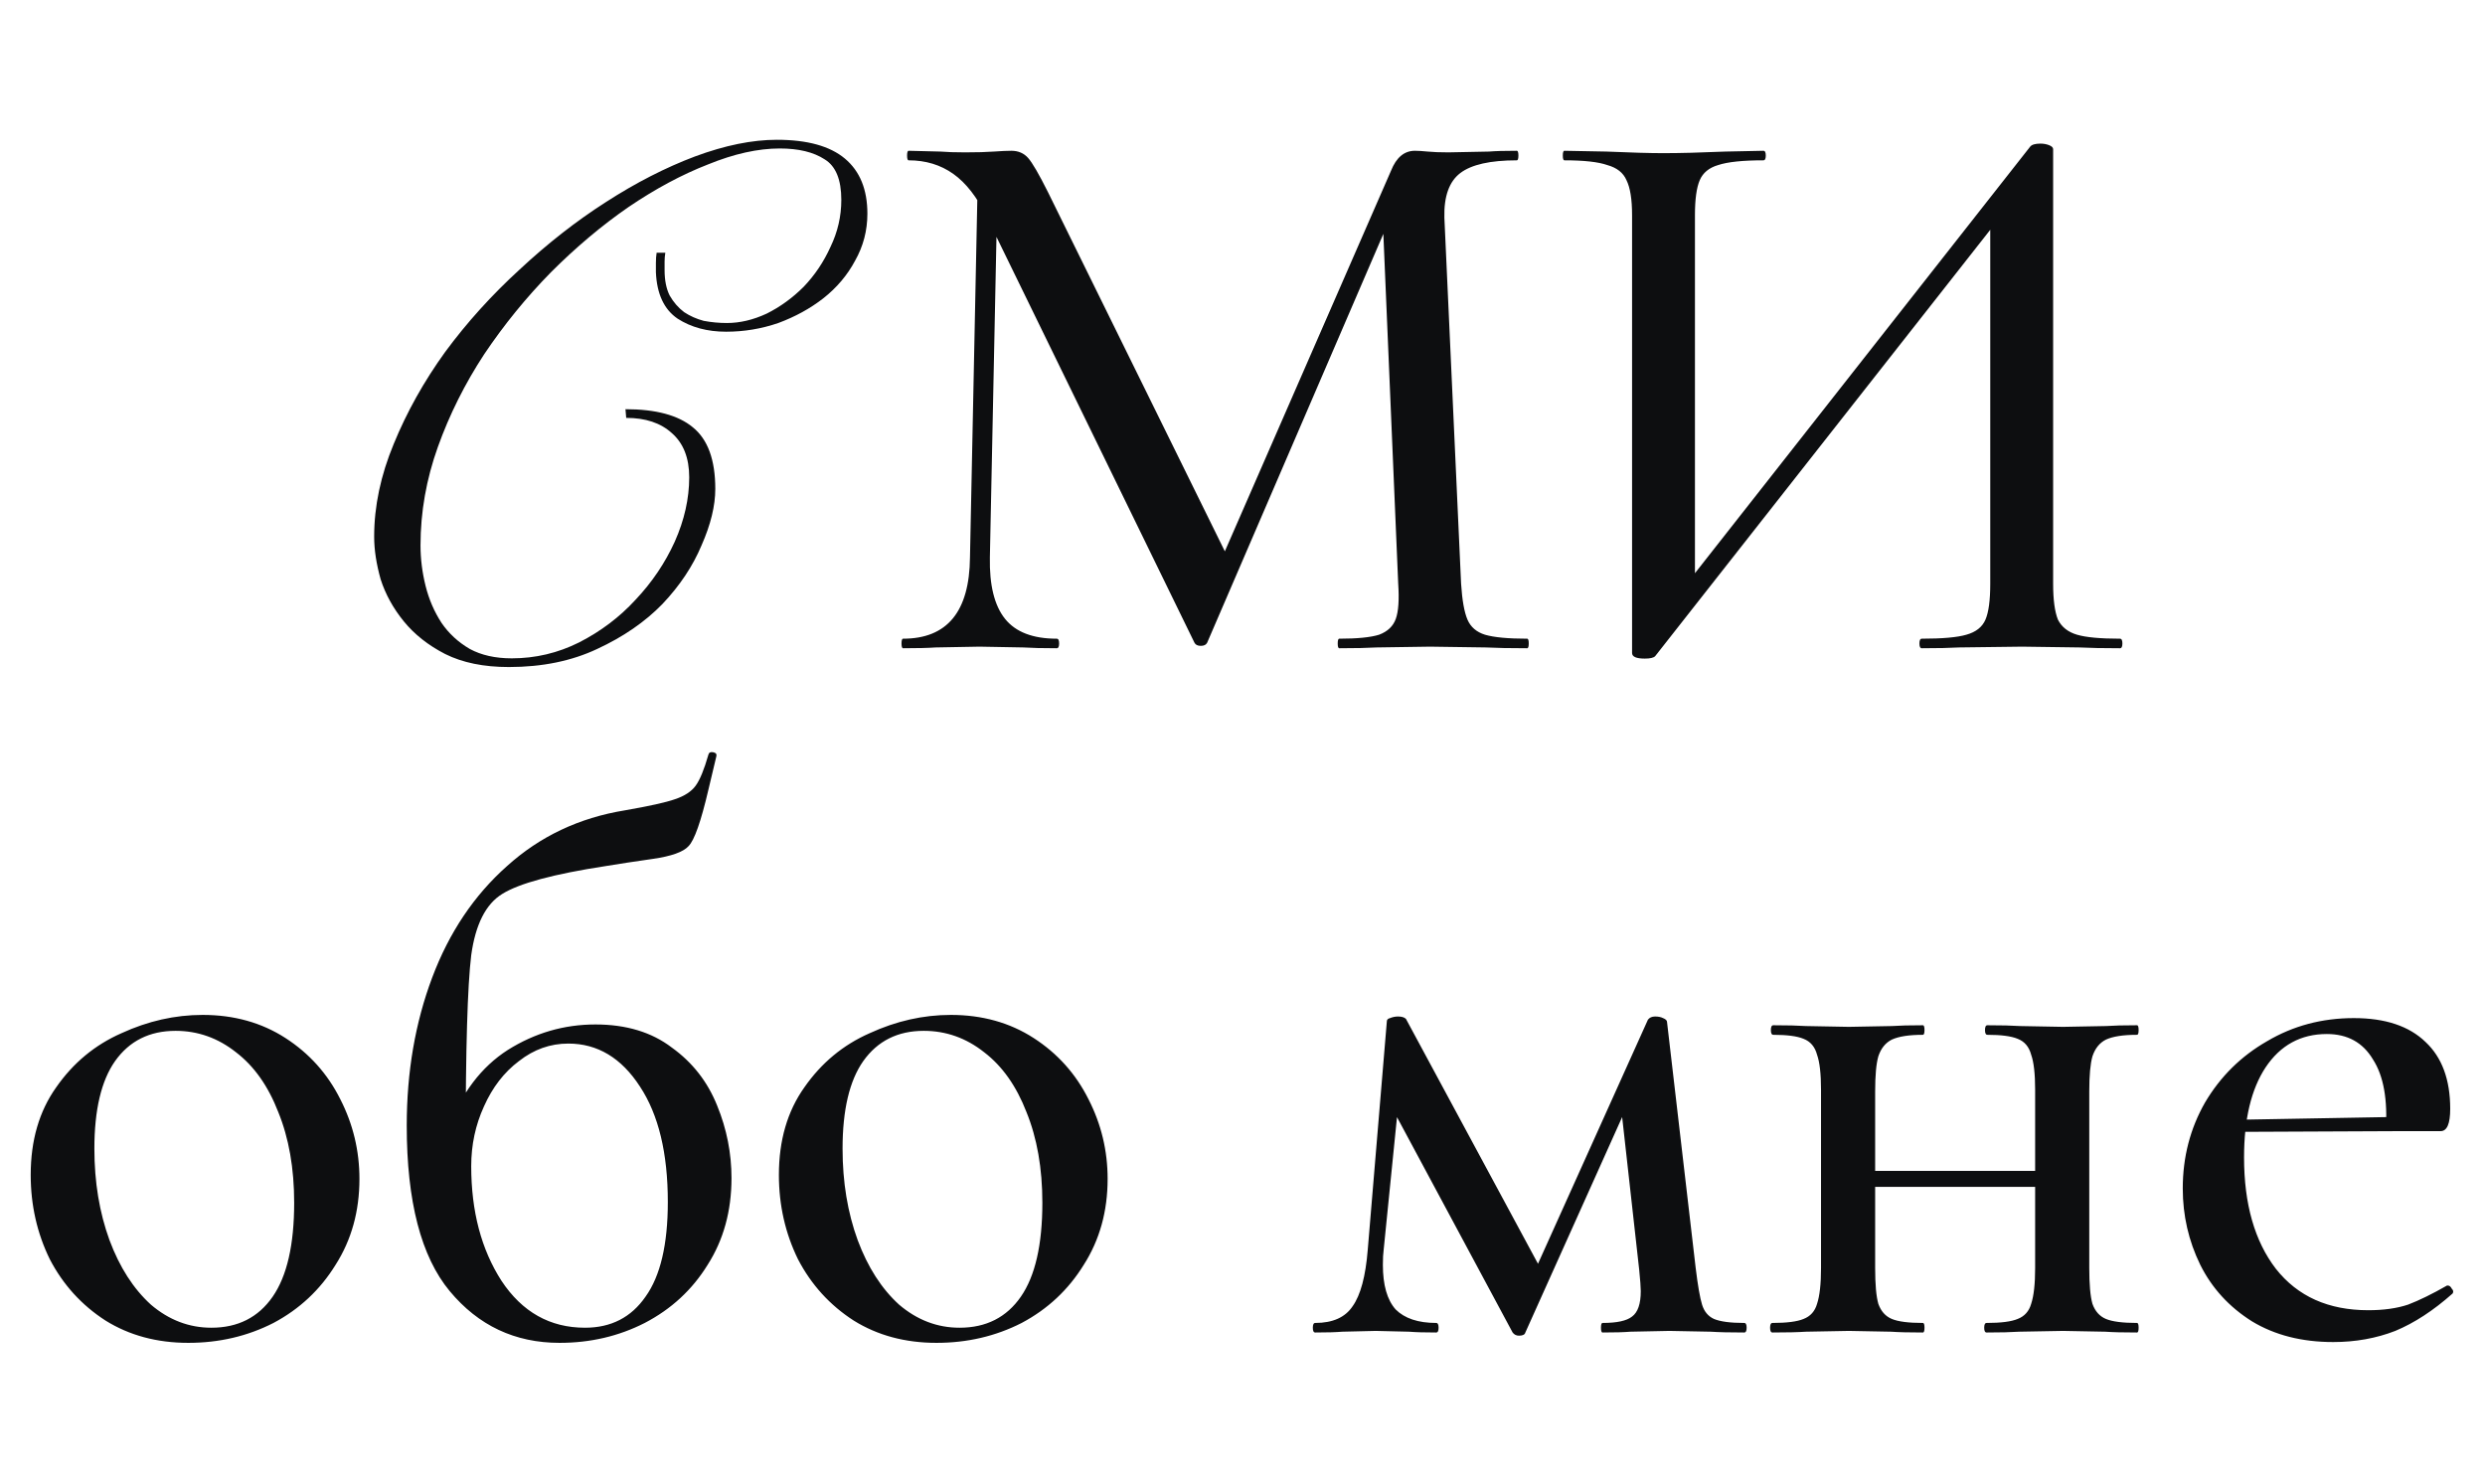
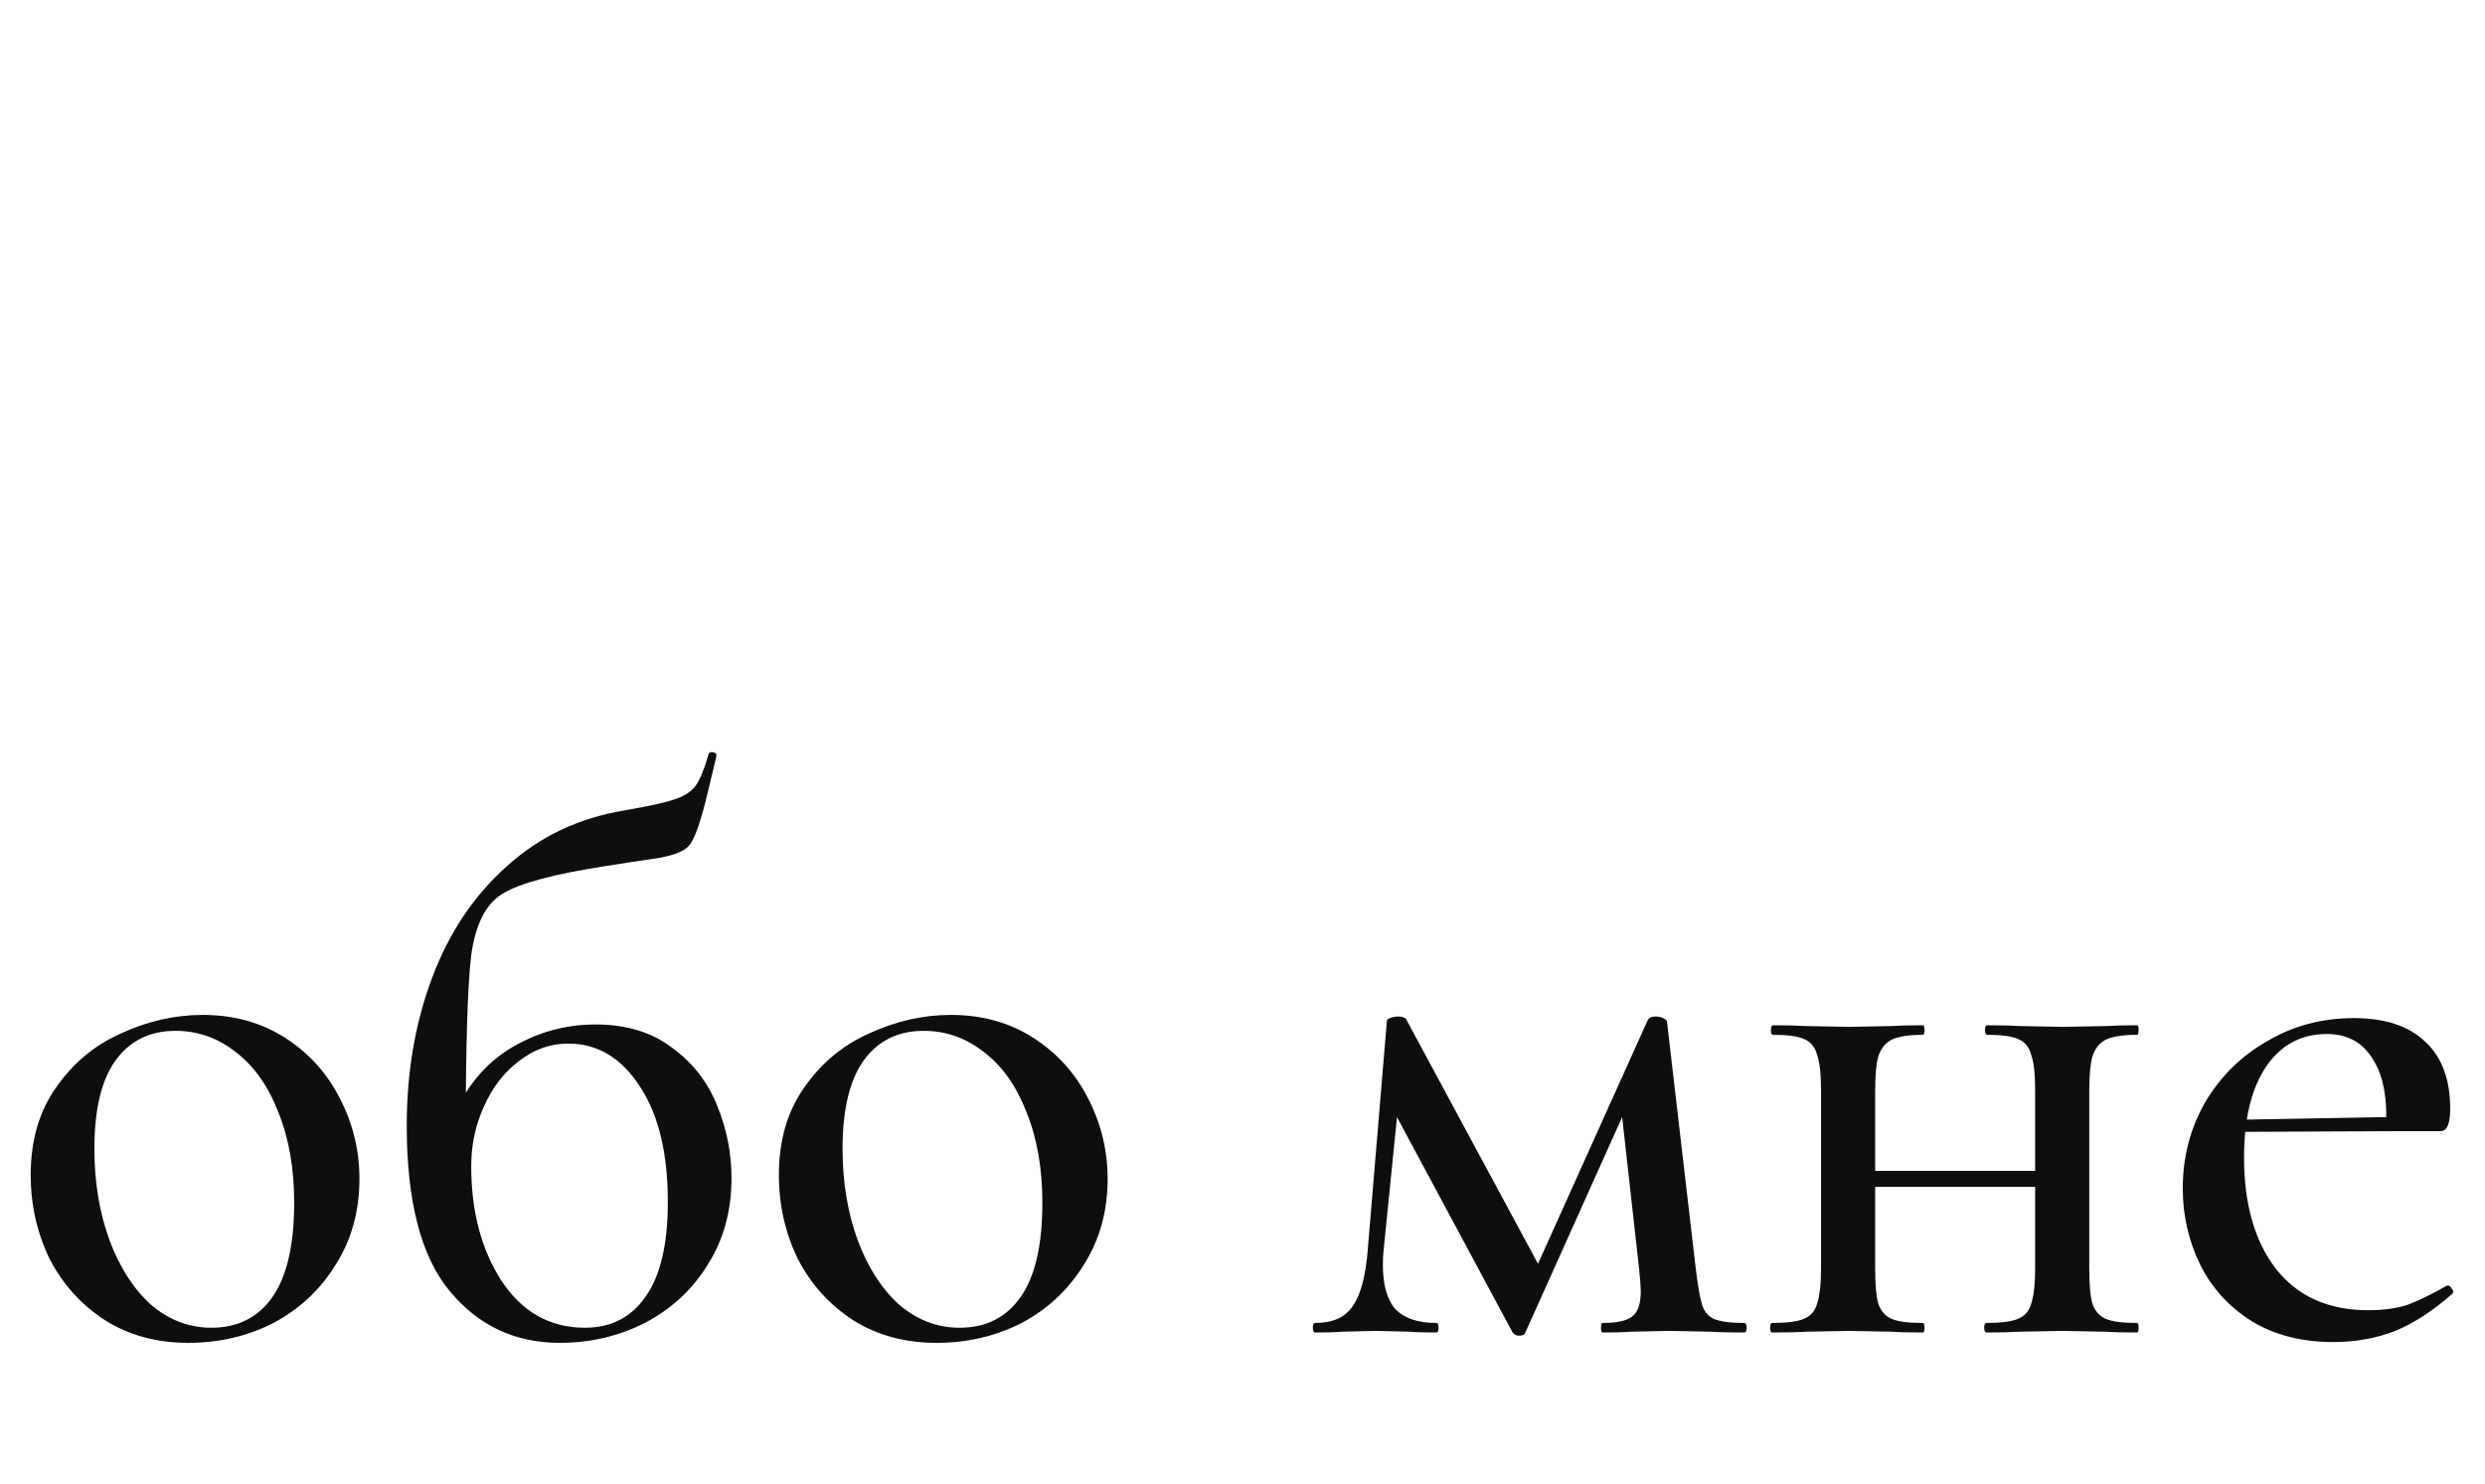
<svg xmlns="http://www.w3.org/2000/svg" width="345" height="206" viewBox="0 0 345 206" fill="none">
-   <path d="M135.77 23.474L138.532 23.695L137.427 77.402C137.354 81.233 138.053 84.069 139.527 85.911C141 87.753 143.395 88.674 146.71 88.674C146.931 88.674 147.041 88.895 147.041 89.337C147.041 89.779 146.931 90 146.71 90C144.721 90 143.174 89.963 142.069 89.889L135.991 89.779L129.913 89.889C128.881 89.963 127.371 90 125.382 90C125.235 90 125.161 89.779 125.161 89.337C125.161 88.895 125.235 88.674 125.382 88.674C131.497 88.674 134.591 84.917 134.665 77.402L135.77 23.474ZM212.02 88.674C212.167 88.674 212.241 88.895 212.241 89.337C212.241 89.779 212.167 90 212.02 90C209.589 90 207.673 89.963 206.274 89.889L198.538 89.779L191.134 89.889C189.882 89.963 188.15 90 185.94 90C185.793 90 185.719 89.779 185.719 89.337C185.719 88.895 185.793 88.674 185.94 88.674C188.445 88.674 190.287 88.49 191.466 88.121C192.644 87.679 193.418 86.943 193.786 85.911C194.155 84.88 194.265 83.259 194.118 81.049L191.908 29L196.217 22.811L167.596 89.226C167.449 89.521 167.154 89.668 166.712 89.668C166.27 89.668 165.975 89.521 165.828 89.226L136.985 30.105C135.659 27.379 134.112 25.39 132.344 24.137C130.576 22.885 128.513 22.259 126.155 22.259C126.008 22.259 125.934 22.038 125.934 21.596C125.934 21.154 126.008 20.933 126.155 20.933L130.576 21.043C131.46 21.117 132.602 21.154 134.002 21.154C135.622 21.154 136.948 21.117 137.98 21.043C139.011 20.969 139.822 20.933 140.411 20.933C141.369 20.933 142.142 21.264 142.732 21.927C143.321 22.59 144.242 24.174 145.494 26.679L170.58 77.623L166.491 84.696L193.123 23.695C193.86 21.854 194.965 20.933 196.438 20.933C196.881 20.933 197.47 20.969 198.207 21.043C198.943 21.117 199.901 21.154 201.08 21.154L206.716 21.043C207.6 20.969 208.889 20.933 210.583 20.933C210.731 20.933 210.805 21.154 210.805 21.596C210.805 22.038 210.731 22.259 210.583 22.259C206.9 22.259 204.285 22.848 202.737 24.027C201.19 25.206 200.454 27.268 200.527 30.215L202.848 81.049C202.995 83.333 203.29 84.99 203.732 86.022C204.174 87.053 204.984 87.753 206.163 88.121C207.416 88.49 209.368 88.674 212.02 88.674ZM281.839 20.38C282.06 20.085 282.539 19.938 283.275 19.938C283.717 19.938 284.122 20.012 284.491 20.159C284.859 20.306 285.043 20.491 285.043 20.712V81.049C285.043 83.259 285.264 84.917 285.706 86.022C286.222 87.053 287.106 87.753 288.359 88.121C289.611 88.49 291.6 88.674 294.326 88.674C294.547 88.674 294.658 88.895 294.658 89.337C294.658 89.779 294.547 90 294.326 90C291.969 90 290.09 89.963 288.69 89.889L280.734 89.779L272.003 89.889C270.751 89.963 269.02 90 266.81 90C266.589 90 266.478 89.779 266.478 89.337C266.478 88.895 266.589 88.674 266.81 88.674C269.683 88.674 271.746 88.49 272.998 88.121C274.324 87.753 275.208 87.053 275.65 86.022C276.092 84.99 276.313 83.333 276.313 81.049V28.668H278.855L229.789 91.105C229.568 91.326 229.09 91.437 228.353 91.437C227.174 91.437 226.585 91.179 226.585 90.663V29.884C226.585 27.674 226.327 26.053 225.811 25.021C225.369 23.99 224.485 23.29 223.159 22.922C221.907 22.48 219.917 22.259 217.192 22.259C217.044 22.259 216.971 22.038 216.971 21.596C216.971 21.154 217.044 20.933 217.192 20.933L223.048 21.043C226.437 21.19 229.053 21.264 230.894 21.264C233.252 21.264 236.125 21.19 239.514 21.043L244.818 20.933C245.04 20.933 245.15 21.154 245.15 21.596C245.15 22.038 245.04 22.259 244.818 22.259C241.945 22.259 239.846 22.48 238.52 22.922C237.267 23.29 236.42 23.99 235.978 25.021C235.536 26.053 235.315 27.674 235.315 29.884V82.817H232.773L281.839 20.38Z" fill="#0D0E10" />
  <path d="M26.143 186.437C21.797 186.437 17.965 185.405 14.65 183.342C11.335 181.206 8.757 178.37 6.915 174.833C5.147 171.223 4.263 167.319 4.263 163.119C4.263 158.331 5.441 154.279 7.799 150.964C10.156 147.575 13.177 145.07 16.86 143.449C20.544 141.755 24.301 140.907 28.132 140.907C32.479 140.907 36.31 141.976 39.625 144.112C42.94 146.249 45.482 149.085 47.25 152.621C49.018 156.084 49.902 159.767 49.902 163.672C49.902 168.166 48.797 172.144 46.587 175.607C44.451 179.069 41.577 181.758 37.967 183.674C34.358 185.516 30.416 186.437 26.143 186.437ZM29.348 184.337C33.031 184.337 35.868 182.9 37.857 180.027C39.846 177.154 40.841 172.807 40.841 166.987C40.841 162.199 40.104 157.999 38.63 154.389C37.231 150.779 35.278 148.017 32.774 146.101C30.269 144.112 27.469 143.118 24.375 143.118C20.765 143.118 17.965 144.517 15.976 147.317C14.061 150.043 13.103 154.095 13.103 159.473C13.103 164.114 13.803 168.35 15.203 172.181C16.603 175.938 18.518 178.922 20.949 181.132C23.454 183.269 26.254 184.337 29.348 184.337ZM77.686 186.437C71.498 186.437 66.415 184.042 62.436 179.254C58.458 174.465 56.469 166.803 56.469 156.268C56.469 148.827 57.648 141.976 60.005 135.713C62.363 129.451 65.825 124.294 70.393 120.242C74.96 116.117 80.412 113.538 86.748 112.507C90.137 111.917 92.458 111.402 93.71 110.96C95.036 110.518 95.994 109.891 96.583 109.081C97.173 108.271 97.762 106.834 98.351 104.771C98.425 104.477 98.646 104.366 99.014 104.44C99.383 104.513 99.53 104.698 99.456 104.992L98.351 109.634C97.32 114.054 96.399 116.669 95.589 117.48C94.852 118.29 93.194 118.879 90.616 119.248C88.037 119.616 85.864 119.948 84.096 120.242C76.876 121.347 72.087 122.637 69.73 124.11C67.446 125.51 66.009 128.346 65.42 132.619C64.904 136.892 64.647 145.622 64.647 158.81L62.215 156.71C64.057 151.774 66.82 148.127 70.503 145.77C74.261 143.412 78.313 142.233 82.659 142.233C86.932 142.233 90.469 143.302 93.268 145.438C96.141 147.501 98.241 150.19 99.567 153.505C100.893 156.747 101.556 160.099 101.556 163.561C101.556 168.129 100.451 172.144 98.241 175.607C96.104 179.069 93.194 181.758 89.511 183.674C85.901 185.516 81.959 186.437 77.686 186.437ZM81.223 184.337C84.833 184.337 87.632 182.9 89.621 180.027C91.684 177.154 92.716 172.77 92.716 166.877C92.716 160.099 91.426 154.758 88.848 150.853C86.269 146.875 82.954 144.886 78.902 144.886C76.397 144.886 74.113 145.696 72.05 147.317C69.988 148.864 68.367 150.964 67.188 153.616C66.009 156.194 65.42 158.957 65.42 161.904C65.42 168.166 66.82 173.47 69.619 177.817C72.493 182.164 76.36 184.337 81.223 184.337ZM130.016 186.437C125.67 186.437 121.839 185.405 118.523 183.342C115.208 181.206 112.63 178.37 110.788 174.833C109.02 171.223 108.136 167.319 108.136 163.119C108.136 158.331 109.314 154.279 111.672 150.964C114.029 147.575 117.05 145.07 120.734 143.449C124.417 141.755 128.174 140.907 132.005 140.907C136.352 140.907 140.183 141.976 143.498 144.112C146.813 146.249 149.355 149.085 151.123 152.621C152.891 156.084 153.775 159.767 153.775 163.672C153.775 168.166 152.67 172.144 150.46 175.607C148.324 179.069 145.45 181.758 141.841 183.674C138.231 185.516 134.289 186.437 130.016 186.437ZM133.221 184.337C136.905 184.337 139.741 182.9 141.73 180.027C143.719 177.154 144.714 172.807 144.714 166.987C144.714 162.199 143.977 157.999 142.504 154.389C141.104 150.779 139.152 148.017 136.647 146.101C134.142 144.112 131.342 143.118 128.248 143.118C124.638 143.118 121.839 144.517 119.849 147.317C117.934 150.043 116.976 154.095 116.976 159.473C116.976 164.114 117.676 168.35 119.076 172.181C120.476 175.938 122.391 178.922 124.822 181.132C127.327 183.269 130.127 184.337 133.221 184.337ZM242.159 183.674C242.38 183.674 242.491 183.895 242.491 184.337C242.491 184.779 242.38 185 242.159 185C240.17 185 238.623 184.963 237.518 184.889L231.771 184.779L226.357 184.889C225.473 184.963 224.183 185 222.489 185C222.341 185 222.268 184.779 222.268 184.337C222.268 183.895 222.341 183.674 222.489 183.674C224.478 183.674 225.841 183.379 226.578 182.79C227.388 182.2 227.793 181.022 227.793 179.254C227.793 178.738 227.72 177.743 227.572 176.27L224.92 152.511L228.898 146.875L211.77 185C211.696 185.295 211.401 185.442 210.886 185.442C210.517 185.442 210.222 185.295 210.001 185L193.094 153.505L194.53 149.306L192.099 173.507C192.025 174.023 191.989 174.723 191.989 175.607C191.989 178.406 192.578 180.469 193.757 181.795C195.009 183.048 196.888 183.674 199.393 183.674C199.614 183.674 199.724 183.895 199.724 184.337C199.724 184.779 199.614 185 199.393 185C197.772 185 196.519 184.963 195.635 184.889L190.994 184.779L186.353 184.889C185.469 184.963 184.216 185 182.595 185C182.374 185 182.264 184.779 182.264 184.337C182.264 183.895 182.374 183.674 182.595 183.674C185.027 183.674 186.758 182.9 187.789 181.353C188.894 179.806 189.594 177.191 189.889 173.507L192.541 141.791C192.541 141.57 192.689 141.423 192.983 141.349C193.352 141.202 193.72 141.128 194.088 141.128C194.604 141.128 194.972 141.239 195.193 141.46L214.201 176.712L212.212 178.37L228.788 141.57C229.009 141.276 229.34 141.128 229.782 141.128C230.224 141.128 230.593 141.202 230.887 141.349C231.256 141.497 231.44 141.681 231.44 141.902L235.418 176.049C235.713 178.48 236.008 180.174 236.302 181.132C236.597 182.09 237.15 182.753 237.96 183.121C238.844 183.49 240.244 183.674 242.159 183.674ZM256.354 162.567H286.081V164.777H256.354V162.567ZM252.818 151.295C252.818 149.085 252.634 147.464 252.266 146.433C251.971 145.328 251.345 144.591 250.387 144.223C249.503 143.854 248.103 143.67 246.188 143.67C245.967 143.67 245.856 143.449 245.856 143.007C245.856 142.565 245.967 142.344 246.188 142.344C248.103 142.344 249.613 142.381 250.718 142.454L256.686 142.565L262.653 142.454C263.685 142.381 265.121 142.344 266.963 142.344C267.11 142.344 267.184 142.565 267.184 143.007C267.184 143.449 267.11 143.67 266.963 143.67C265.048 143.67 263.611 143.891 262.653 144.333C261.769 144.775 261.143 145.549 260.775 146.654C260.48 147.685 260.333 149.306 260.333 151.516V176.049C260.333 178.333 260.48 179.99 260.775 181.022C261.143 182.053 261.769 182.753 262.653 183.121C263.537 183.49 264.974 183.674 266.963 183.674C267.11 183.674 267.184 183.895 267.184 184.337C267.184 184.779 267.11 185 266.963 185C265.048 185 263.574 184.963 262.543 184.889L256.686 184.779L250.718 184.889C249.613 184.963 248.066 185 246.077 185C245.856 185 245.746 184.779 245.746 184.337C245.746 183.895 245.856 183.674 246.077 183.674C248.066 183.674 249.503 183.49 250.387 183.121C251.345 182.753 251.971 182.053 252.266 181.022C252.634 179.917 252.818 178.259 252.818 176.049V151.295ZM282.545 151.295C282.545 149.085 282.361 147.464 281.992 146.433C281.697 145.328 281.071 144.591 280.114 144.223C279.229 143.854 277.83 143.67 275.914 143.67C275.693 143.67 275.583 143.449 275.583 143.007C275.583 142.565 275.693 142.344 275.914 142.344C277.83 142.344 279.34 142.381 280.445 142.454L286.412 142.565L292.38 142.454C293.411 142.381 294.848 142.344 296.69 142.344C296.837 142.344 296.911 142.565 296.911 143.007C296.911 143.449 296.837 143.67 296.69 143.67C294.774 143.67 293.338 143.891 292.38 144.333C291.496 144.775 290.87 145.549 290.501 146.654C290.207 147.685 290.059 149.306 290.059 151.516V176.049C290.059 178.333 290.207 179.99 290.501 181.022C290.87 182.053 291.496 182.753 292.38 183.121C293.264 183.49 294.701 183.674 296.69 183.674C296.837 183.674 296.911 183.895 296.911 184.337C296.911 184.779 296.837 185 296.69 185C294.774 185 293.301 184.963 292.269 184.889L286.412 184.779L280.335 184.889C279.229 184.963 277.719 185 275.804 185C275.583 185 275.472 184.779 275.472 184.337C275.472 183.895 275.583 183.674 275.804 183.674C277.793 183.674 279.229 183.49 280.114 183.121C281.071 182.753 281.697 182.053 281.992 181.022C282.361 179.917 282.545 178.259 282.545 176.049V151.295ZM323.926 186.326C319.579 186.326 315.822 185.368 312.654 183.453C309.486 181.464 307.092 178.848 305.471 175.607C303.85 172.292 303.04 168.755 303.04 164.998C303.04 160.651 304.071 156.673 306.134 153.063C308.27 149.453 311.144 146.617 314.753 144.554C318.363 142.418 322.378 141.349 326.799 141.349C331.145 141.349 334.461 142.454 336.744 144.665C339.028 146.801 340.17 149.895 340.17 153.947C340.17 156.01 339.728 157.042 338.844 157.042H331.219C331.514 152.695 330.924 149.38 329.451 147.096C328.051 144.738 325.915 143.56 323.042 143.56C319.432 143.56 316.595 145.107 314.532 148.201C312.543 151.221 311.549 155.384 311.549 160.688C311.549 167.171 313.022 172.328 315.969 176.159C318.99 179.99 323.263 181.906 328.788 181.906C330.924 181.906 332.766 181.648 334.313 181.132C335.86 180.543 337.665 179.659 339.728 178.48H339.839C340.06 178.48 340.244 178.627 340.391 178.922C340.612 179.143 340.649 179.364 340.502 179.585C337.85 181.943 335.197 183.674 332.545 184.779C329.893 185.81 327.02 186.326 323.926 186.326ZM308.897 155.494L333.65 155.052V157.042L309.007 157.152L308.897 155.494Z" fill="#0D0E10" />
-   <path d="M92.368 35.093C92.301 35.495 92.267 35.897 92.267 36.3C92.267 36.635 92.267 37.037 92.267 37.506C92.267 38.914 92.502 40.087 92.971 41.026C93.507 41.964 94.178 42.735 94.982 43.338C95.787 43.874 96.692 44.277 97.697 44.545C98.77 44.746 99.842 44.846 100.915 44.846C102.725 44.846 104.568 44.411 106.445 43.539C108.322 42.601 110.031 41.361 111.573 39.819C113.115 38.21 114.355 36.367 115.294 34.288C116.299 32.211 116.802 30.032 116.802 27.753C116.802 24.937 116.031 23.06 114.489 22.122C112.947 21.116 110.869 20.613 108.255 20.613C105.238 20.613 101.92 21.351 98.3 22.826C94.68 24.233 90.993 26.211 87.24 28.758C83.553 31.305 79.966 34.322 76.481 37.808C73.062 41.294 69.978 45.081 67.23 49.17C64.548 53.259 62.403 57.55 60.794 62.041C59.185 66.532 58.381 71.091 58.381 75.716C58.381 77.593 58.616 79.47 59.085 81.347C59.554 83.224 60.292 84.933 61.297 86.475C62.303 87.95 63.61 89.156 65.219 90.095C66.828 90.966 68.772 91.402 71.051 91.402C74.335 91.402 77.453 90.665 80.402 89.19C83.419 87.648 86.033 85.671 88.245 83.257C90.524 80.844 92.334 78.163 93.675 75.213C95.016 72.197 95.686 69.214 95.686 66.264C95.686 63.583 94.882 61.538 93.273 60.13C91.731 58.723 89.619 58.019 86.938 58.019L86.837 56.812C91.061 56.812 94.178 57.65 96.189 59.326C98.267 61.002 99.306 63.851 99.306 67.873C99.306 70.219 98.669 72.834 97.395 75.716C96.189 78.599 94.379 81.314 91.966 83.861C89.552 86.341 86.536 88.419 82.916 90.095C79.363 91.771 75.274 92.609 70.648 92.609C67.163 92.609 64.213 92.005 61.8 90.799C59.454 89.592 57.543 88.084 56.068 86.274C54.594 84.464 53.521 82.52 52.851 80.442C52.247 78.297 51.946 76.319 51.946 74.509C51.946 70.286 52.851 65.996 54.661 61.639C56.471 57.215 58.85 52.958 61.8 48.869C64.816 44.779 68.269 40.959 72.157 37.406C76.045 33.786 80.033 30.669 84.123 28.054C88.279 25.373 92.401 23.261 96.49 21.72C100.647 20.178 104.434 19.407 107.853 19.407C112.076 19.407 115.227 20.278 117.305 22.021C119.383 23.764 120.422 26.311 120.422 29.663C120.422 32.009 119.852 34.188 118.712 36.199C117.64 38.21 116.165 39.953 114.288 41.428C112.478 42.836 110.4 43.975 108.054 44.846C105.708 45.651 103.294 46.053 100.814 46.053C98.2 46.053 95.954 45.45 94.077 44.243C92.2 42.97 91.195 40.824 91.061 37.808C91.061 37.406 91.061 36.97 91.061 36.501C91.061 35.964 91.094 35.495 91.161 35.093H92.368Z" fill="#0D0E10" />
</svg>